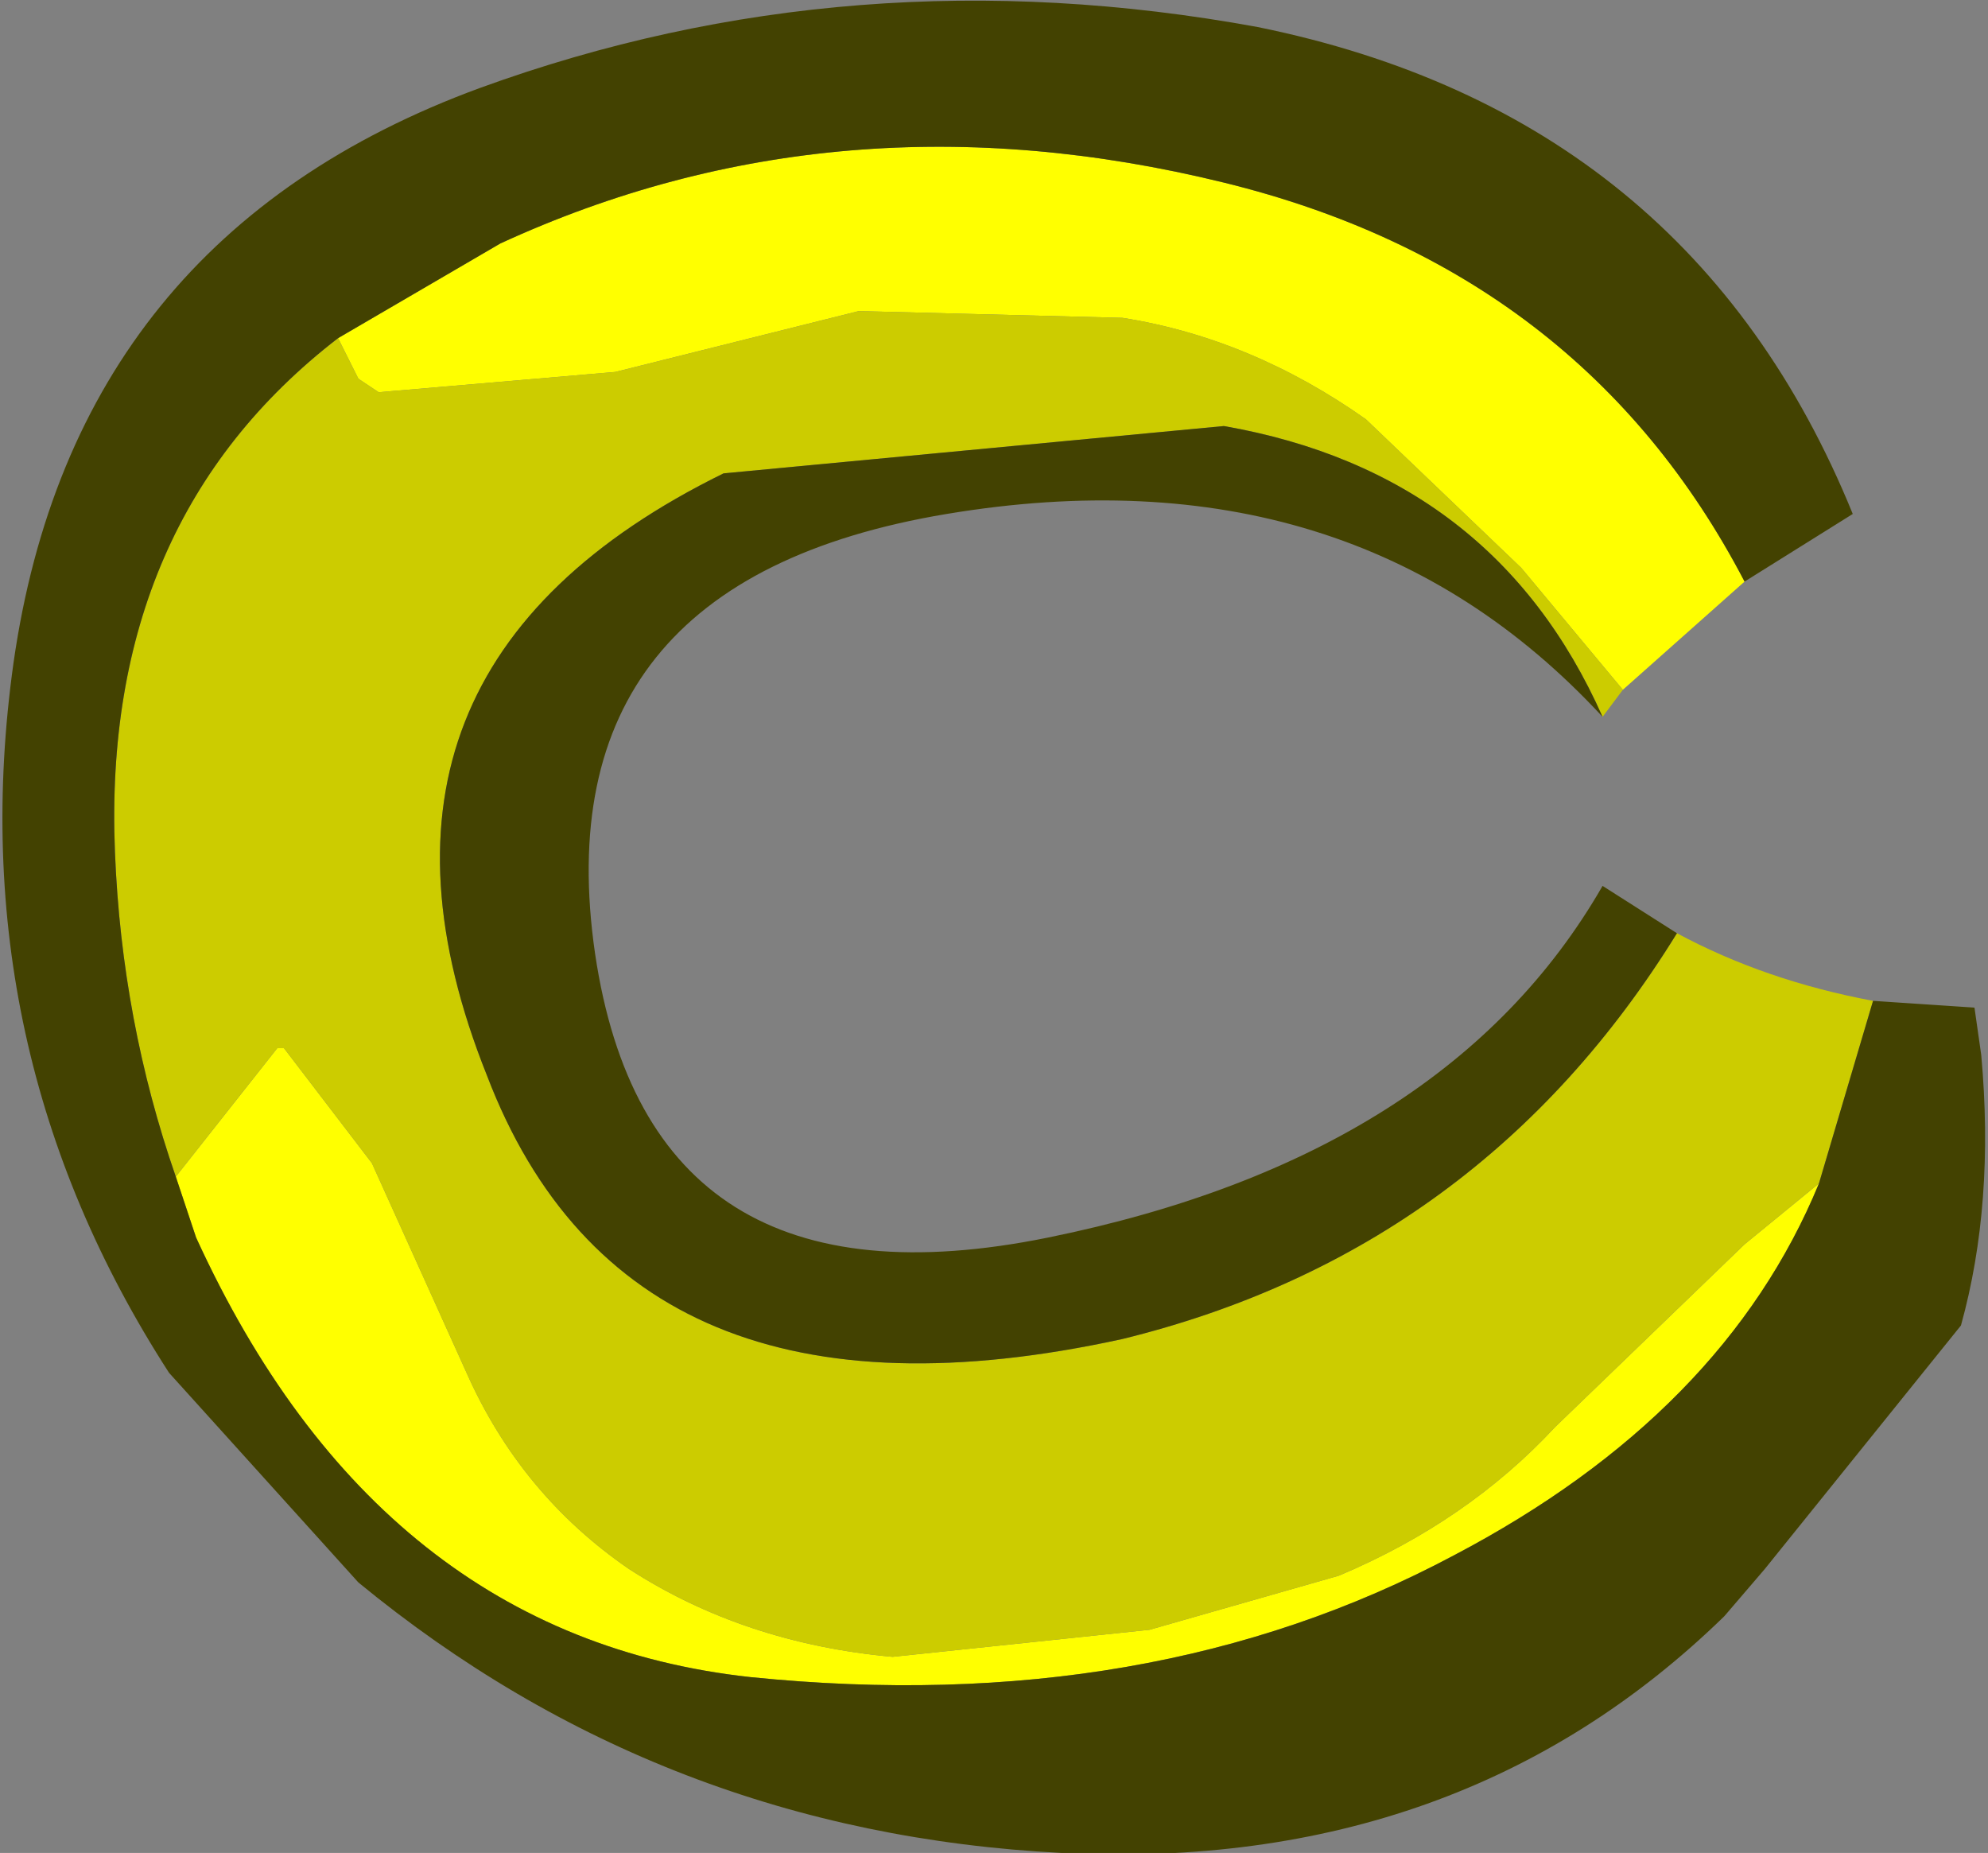
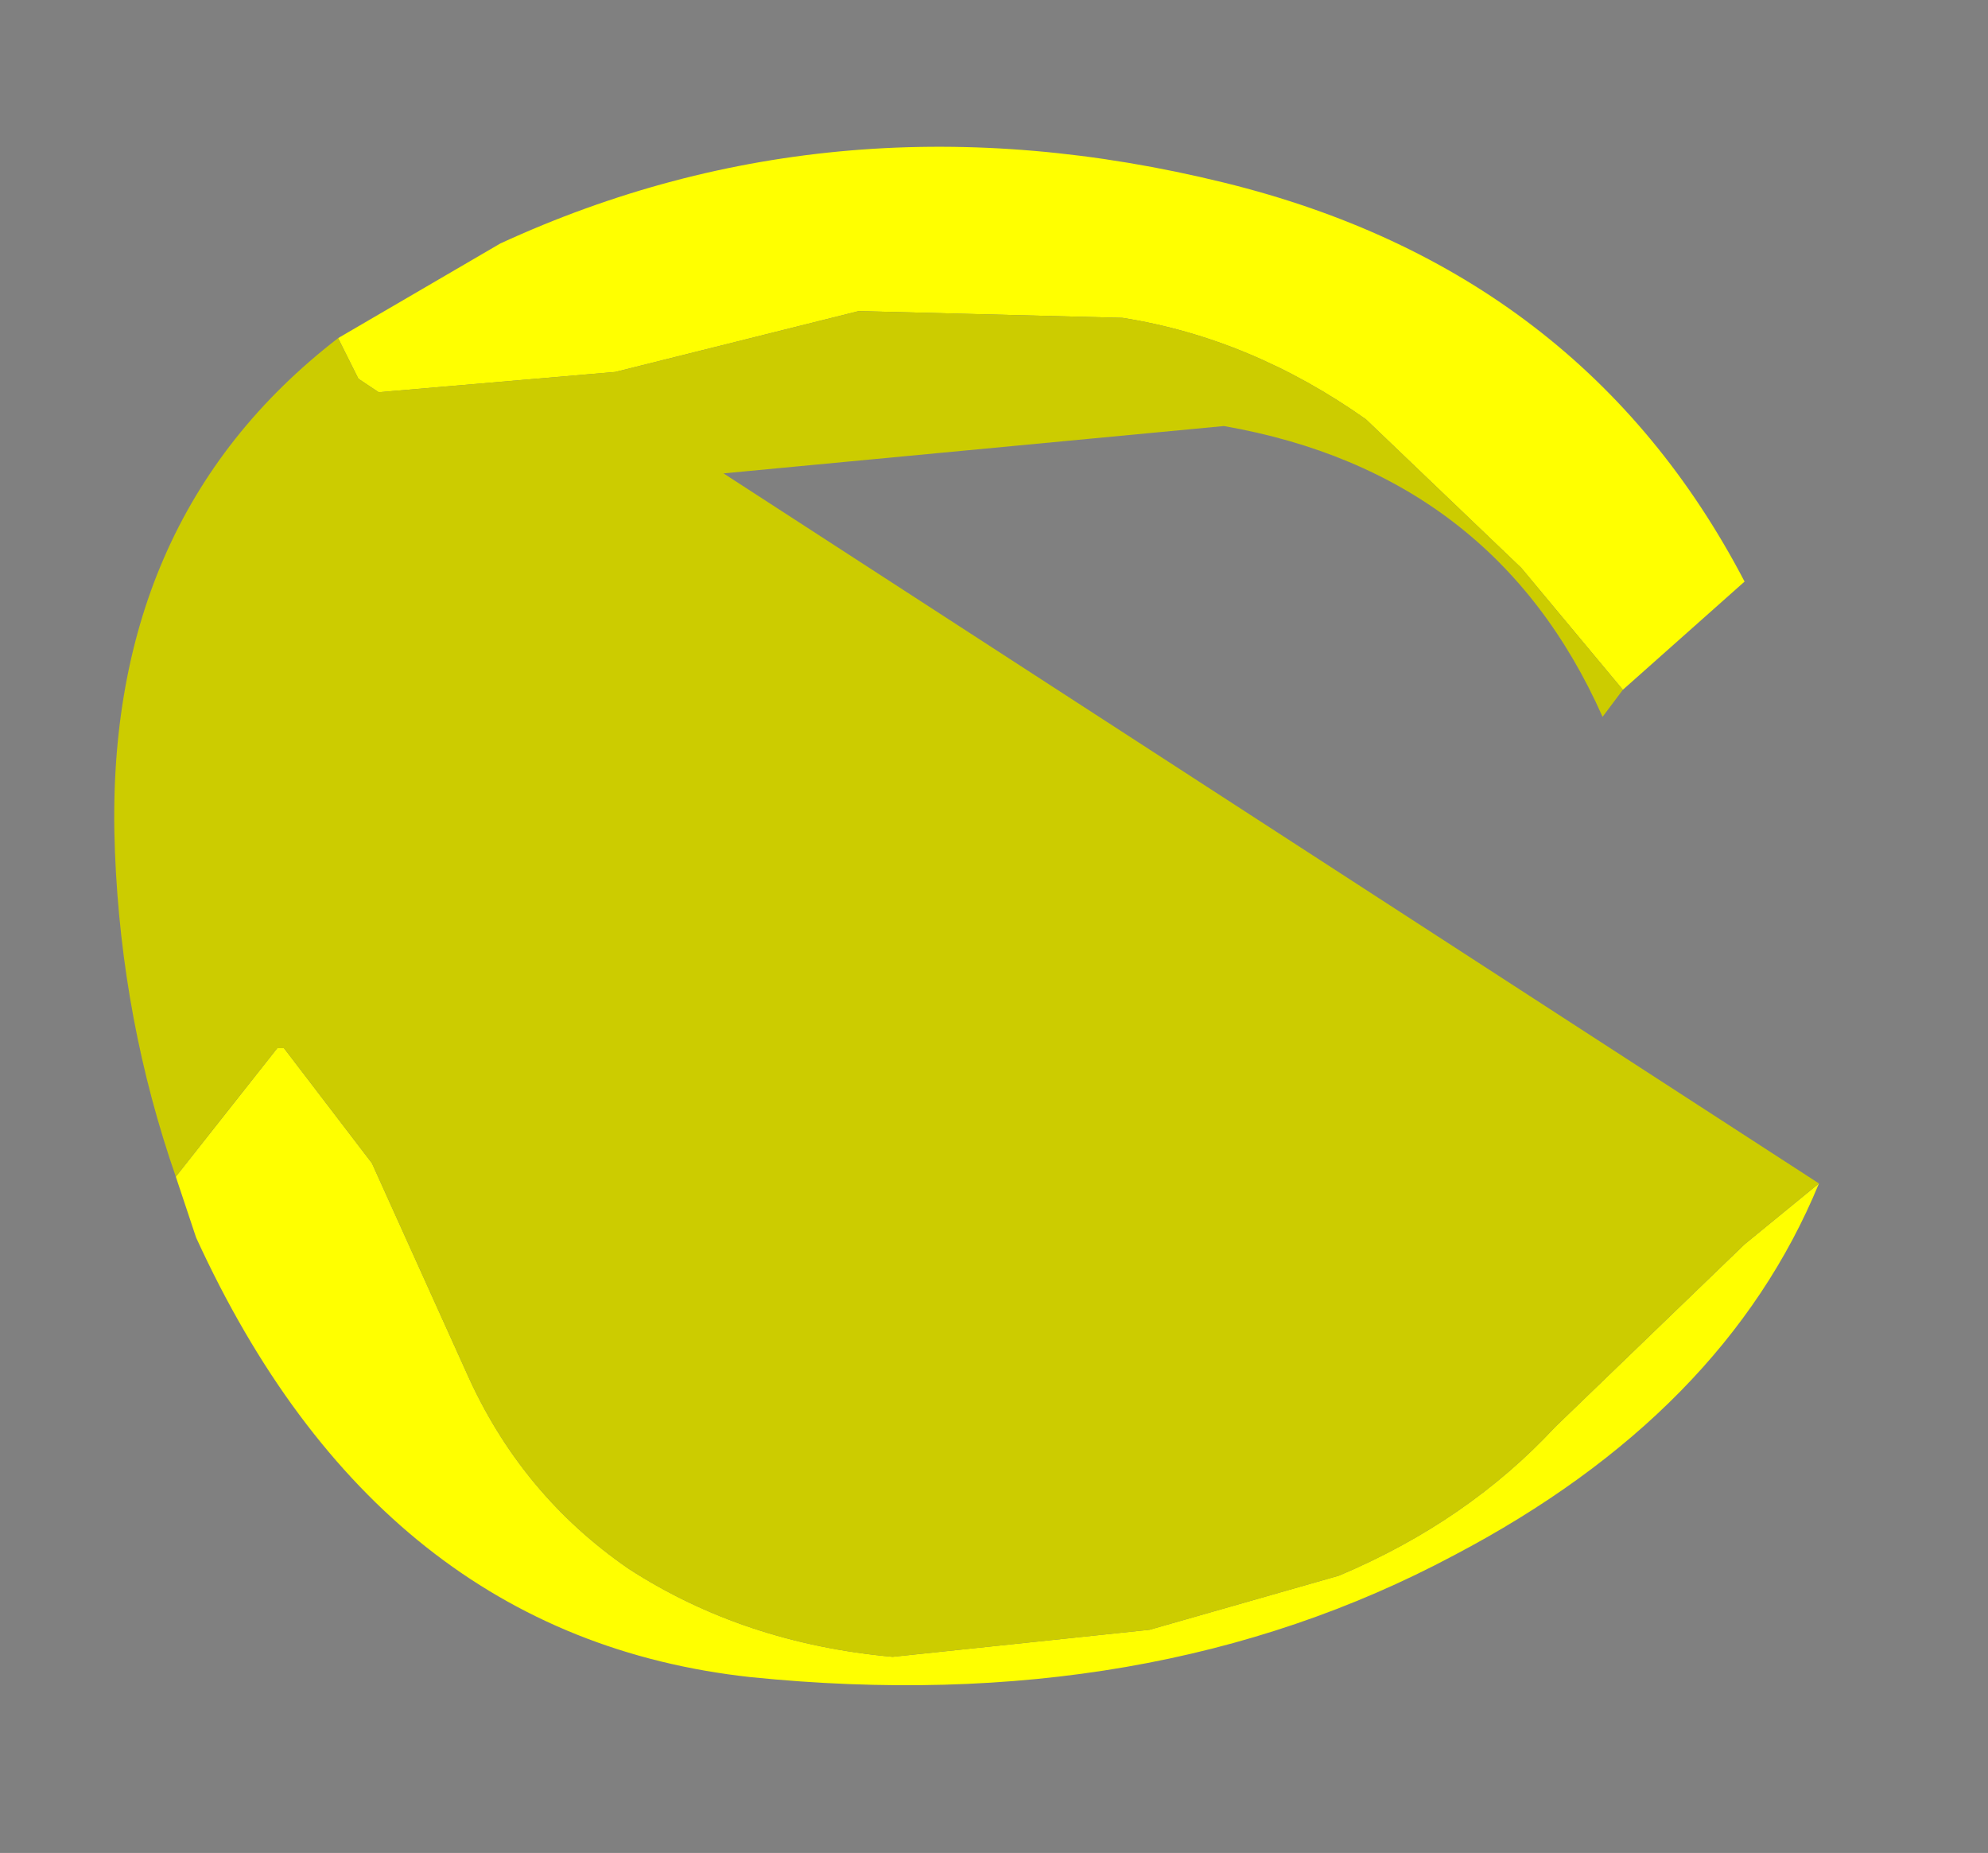
<svg xmlns="http://www.w3.org/2000/svg" height="13.7px" width="14.7px">
  <rect width="100%" height="100%" fill="#808080" stroke="none" />
  <g transform="matrix(1.0, 0.0, 0.0, 1.0, 37.95, 65.0)">
    <path d="M-25.95 -59.9 L-26.7 -60.8 -27.85 -61.9 Q-28.7 -62.5 -29.65 -62.65 L-31.6 -62.7 -33.4 -62.25 -35.15 -62.1 -35.3 -62.2 -35.45 -62.5 -34.25 -63.2 Q-31.75 -64.35 -28.9 -63.65 -26.25 -63.0 -25.05 -60.7 L-25.95 -59.9 M-36.65 -56.3 L-35.9 -57.25 -35.85 -57.25 -35.2 -56.4 -34.5 -54.85 Q-34.1 -53.95 -33.3 -53.4 -32.45 -52.85 -31.35 -52.75 L-29.45 -52.95 -28.05 -53.35 Q-27.1 -53.75 -26.45 -54.45 L-25.05 -55.8 -24.5 -56.25 Q-25.2 -54.55 -27.2 -53.5 -29.45 -52.3 -32.4 -52.6 -35.15 -52.9 -36.5 -55.85 L-36.65 -56.3" fill="#ffff00" fill-rule="evenodd" stroke="none" />
-     <path d="M-35.45 -62.5 L-35.3 -62.2 -35.15 -62.1 -33.4 -62.25 -31.6 -62.7 -29.65 -62.65 Q-28.7 -62.5 -27.85 -61.9 L-26.7 -60.8 -25.95 -59.9 -26.1 -59.7 Q-26.9 -61.5 -28.9 -61.85 L-32.6 -61.5 Q-35.55 -60.05 -34.35 -57.05 -33.3 -54.3 -29.65 -55.1 -27.0 -55.75 -25.55 -58.1 -24.9 -57.75 -24.1 -57.6 L-24.5 -56.25 -25.05 -55.8 -26.45 -54.45 Q-27.1 -53.75 -28.05 -53.35 L-29.45 -52.95 -31.35 -52.75 Q-32.45 -52.85 -33.3 -53.4 -34.1 -53.95 -34.5 -54.85 L-35.2 -56.4 -35.85 -57.25 -35.9 -57.25 -36.65 -56.3 Q-37.05 -57.45 -37.1 -58.7 -37.2 -61.15 -35.45 -62.5" fill="#cccc00" fill-rule="evenodd" stroke="none" />
-     <path d="M-25.05 -60.7 Q-26.25 -63.0 -28.9 -63.65 -31.75 -64.35 -34.25 -63.2 L-35.45 -62.5 Q-37.2 -61.15 -37.1 -58.7 -37.05 -57.45 -36.65 -56.3 L-36.5 -55.85 Q-35.15 -52.9 -32.4 -52.6 -29.45 -52.3 -27.2 -53.5 -25.2 -54.55 -24.5 -56.25 L-24.1 -57.6 -23.35 -57.55 -23.3 -57.2 Q-23.2 -56.1 -23.45 -55.2 L-24.9 -53.4 -25.2 -53.05 Q-27.15 -51.15 -30.1 -51.3 -33.05 -51.45 -35.3 -53.3 L-36.7 -54.85 Q-38.25 -57.25 -37.85 -60.1 -37.4 -63.25 -34.4 -64.35 -31.65 -65.35 -28.65 -64.8 -25.45 -64.15 -24.25 -61.2 L-25.05 -60.7 M-25.55 -58.1 Q-27.0 -55.75 -29.65 -55.1 -33.3 -54.3 -34.35 -57.05 -35.55 -60.05 -32.6 -61.5 L-28.9 -61.85 Q-26.9 -61.5 -26.1 -59.7 -27.95 -61.7 -30.95 -61.2 -33.95 -60.7 -33.55 -57.95 -33.15 -55.25 -30.2 -55.85 -27.25 -56.45 -26.1 -58.45 L-25.55 -58.1" fill="#434201" fill-rule="evenodd" stroke="none" />
+     <path d="M-35.45 -62.5 L-35.3 -62.2 -35.15 -62.1 -33.4 -62.25 -31.6 -62.7 -29.65 -62.65 Q-28.7 -62.5 -27.85 -61.9 L-26.7 -60.8 -25.95 -59.9 -26.1 -59.7 Q-26.9 -61.5 -28.9 -61.85 L-32.6 -61.5 L-24.5 -56.25 -25.05 -55.8 -26.45 -54.45 Q-27.1 -53.75 -28.05 -53.35 L-29.45 -52.95 -31.35 -52.75 Q-32.45 -52.85 -33.3 -53.4 -34.1 -53.95 -34.5 -54.85 L-35.2 -56.4 -35.85 -57.25 -35.9 -57.25 -36.65 -56.3 Q-37.05 -57.45 -37.1 -58.7 -37.2 -61.15 -35.45 -62.5" fill="#cccc00" fill-rule="evenodd" stroke="none" />
  </g>
</svg>